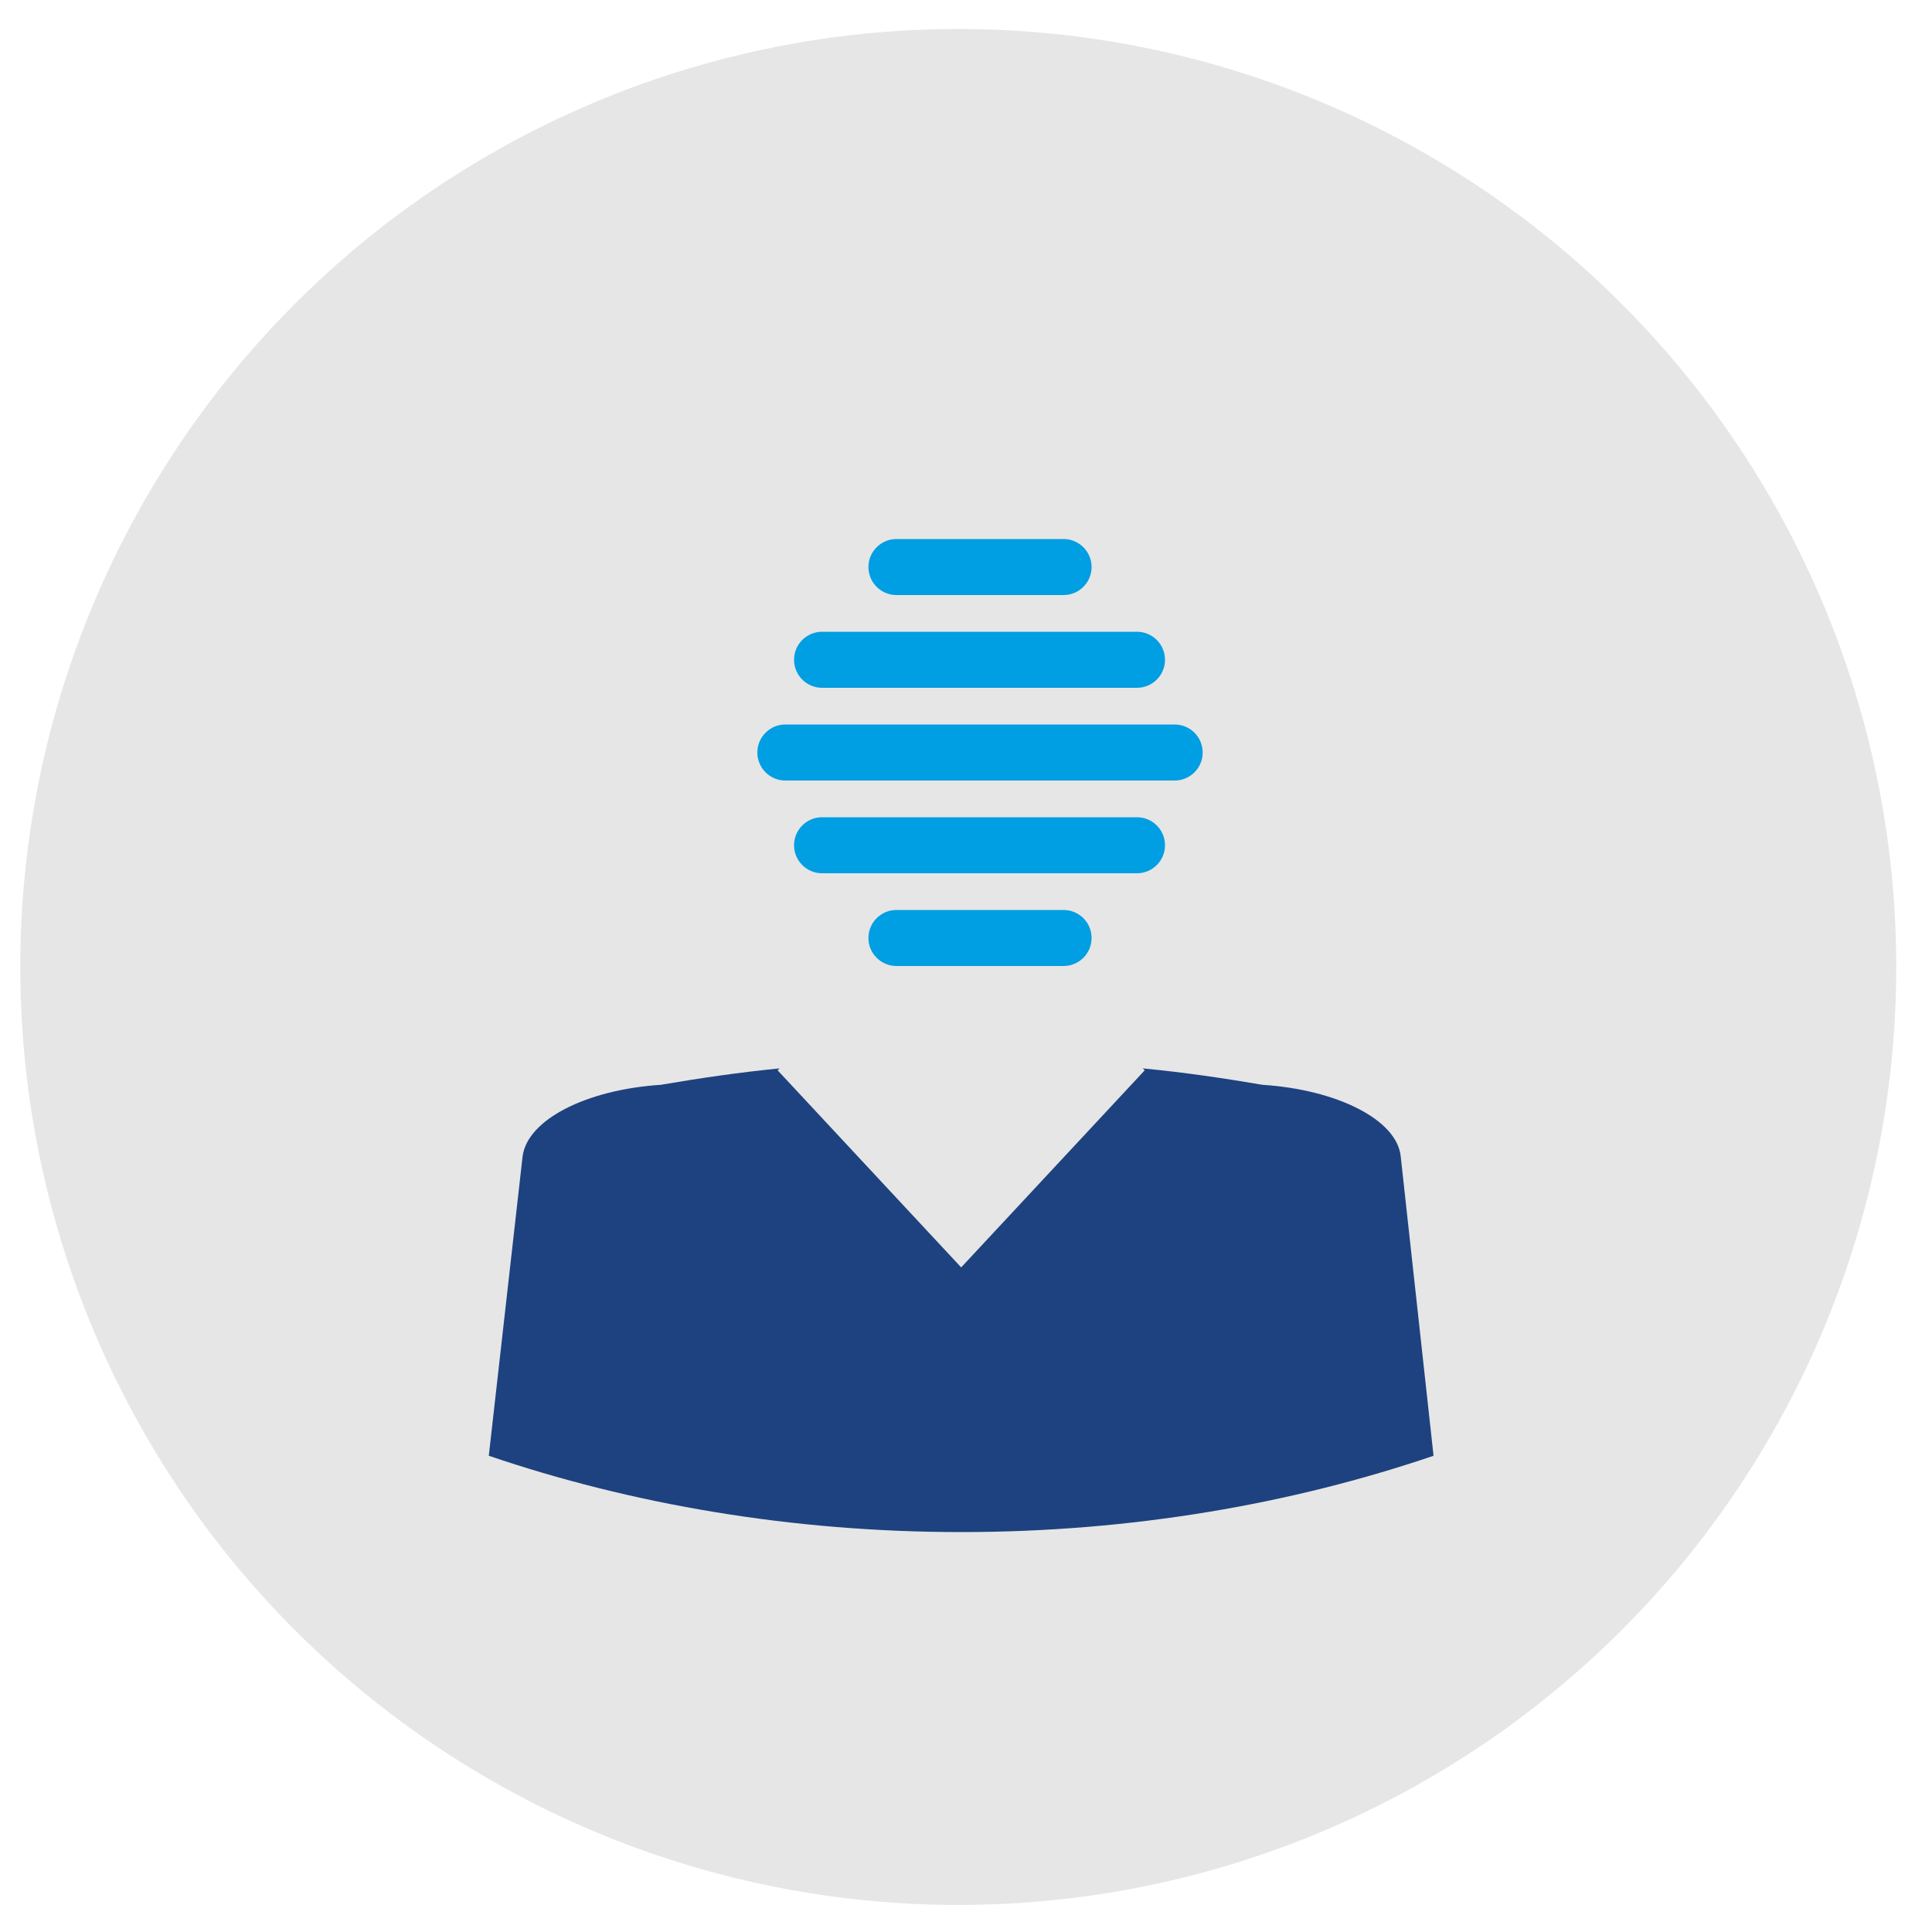
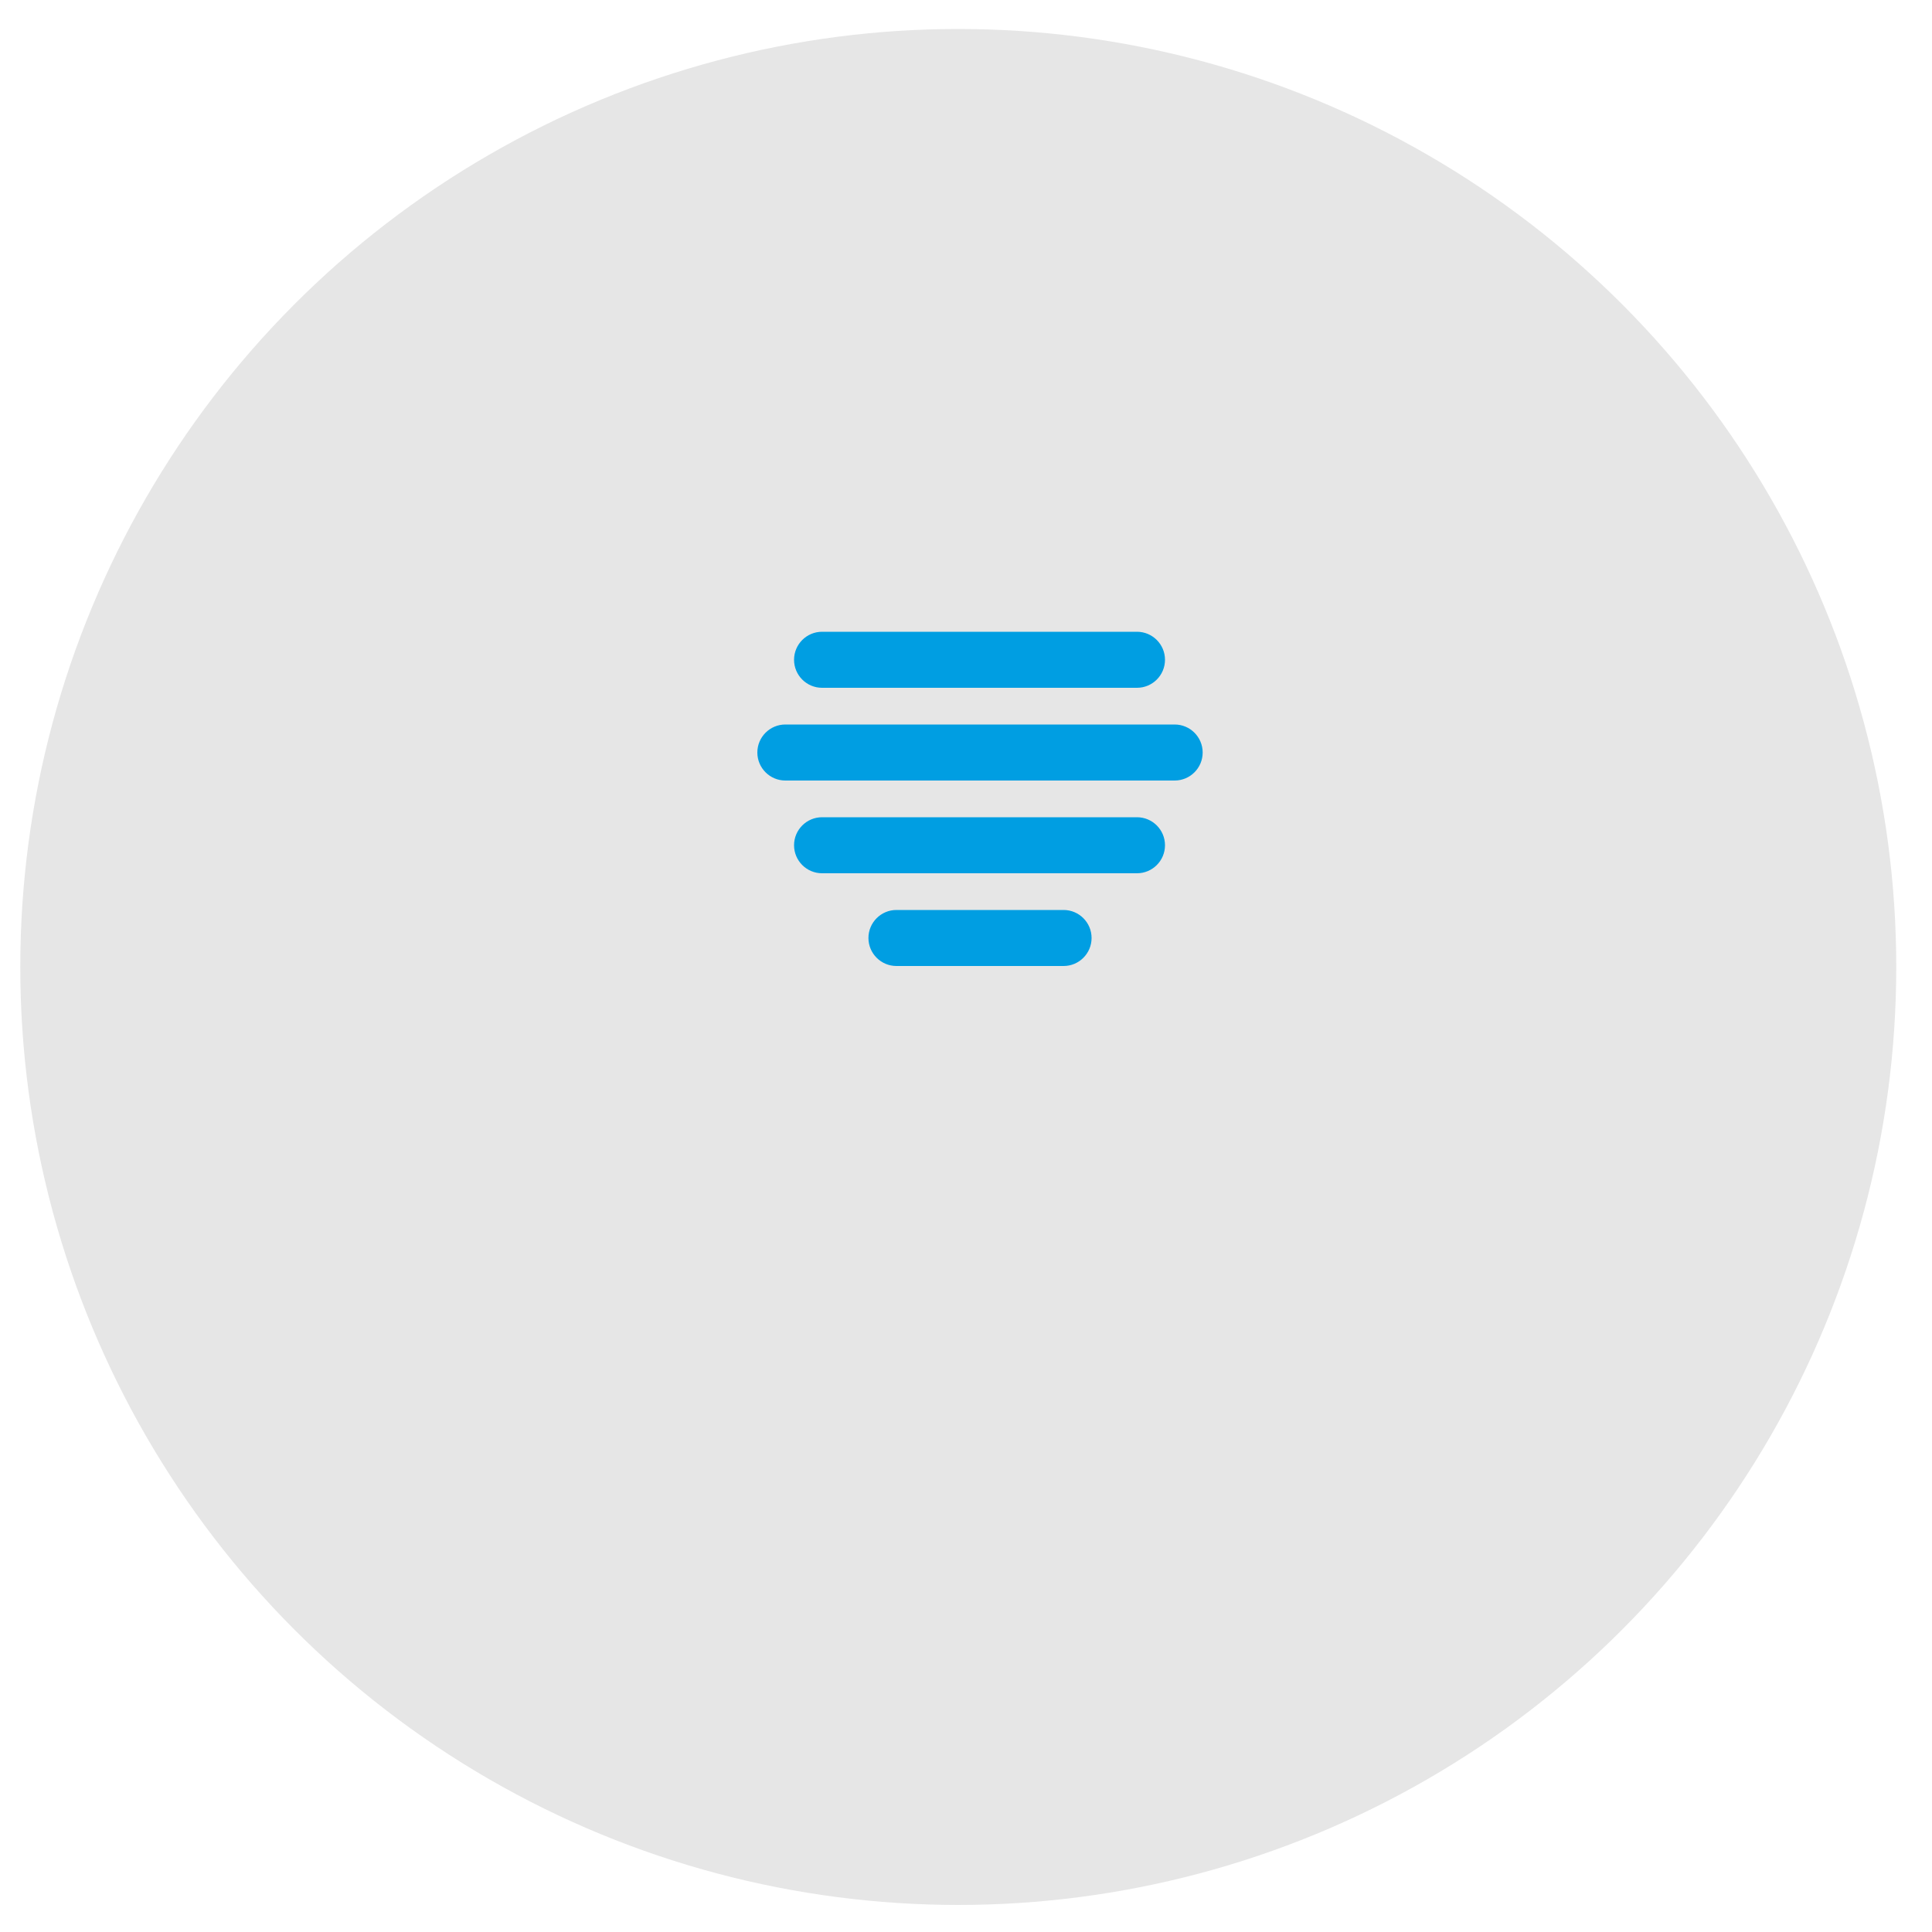
<svg xmlns="http://www.w3.org/2000/svg" id="Vrstva_1" x="0px" y="0px" viewBox="0 0 200 200" style="enable-background:new 0 0 200 200;" xml:space="preserve">
  <style type="text/css"> .st0{fill:#E6E6E6;} .st1{fill:#1D427F;} .st2{fill:#009EE2;} </style>
  <circle class="st0" cx="99.2" cy="100.1" r="97.1" />
  <g>
-     <path class="st1" d="M145,119.7c-0.4-3.8-6.6-6.9-14.3-7.4c-4.1-0.7-8.2-1.3-12.4-1.7l0.2,0.2l-19,20.4l-19-20.4l0.2-0.2 c-4.1,0.4-8.2,1-12.3,1.7c-7.7,0.5-13.8,3.6-14.3,7.4l-3.5,31c14.7,5,31.3,7.9,48.9,7.9c17.6,0,34.2-2.9,48.9-7.9L145,119.7z" />
-   </g>
-   <path class="st2" d="M110.1,61.6H92.8c-1.6,0-2.9-1.3-2.9-2.9s1.3-2.9,2.9-2.9h17.3c1.6,0,2.9,1.3,2.9,2.9S111.7,61.6,110.1,61.6z" />
+     </g>
  <path class="st2" d="M117.7,71.2H85.1c-1.6,0-2.9-1.3-2.9-2.9s1.3-2.9,2.9-2.9h32.6c1.6,0,2.9,1.3,2.9,2.9S119.3,71.2,117.7,71.2z" />
  <path class="st2" d="M121.6,80.8H81.3c-1.6,0-2.9-1.3-2.9-2.9s1.3-2.9,2.9-2.9h40.3c1.6,0,2.9,1.3,2.9,2.9S123.2,80.8,121.6,80.8z" />
  <path class="st2" d="M117.7,90.4H85.1c-1.6,0-2.9-1.3-2.9-2.9s1.3-2.9,2.9-2.9h32.6c1.6,0,2.9,1.3,2.9,2.9S119.3,90.4,117.7,90.4z" />
  <path class="st2" d="M110.1,100H92.8c-1.6,0-2.9-1.3-2.9-2.9s1.3-2.9,2.9-2.9h17.3c1.6,0,2.9,1.3,2.9,2.9S111.7,100,110.1,100z" />
</svg>